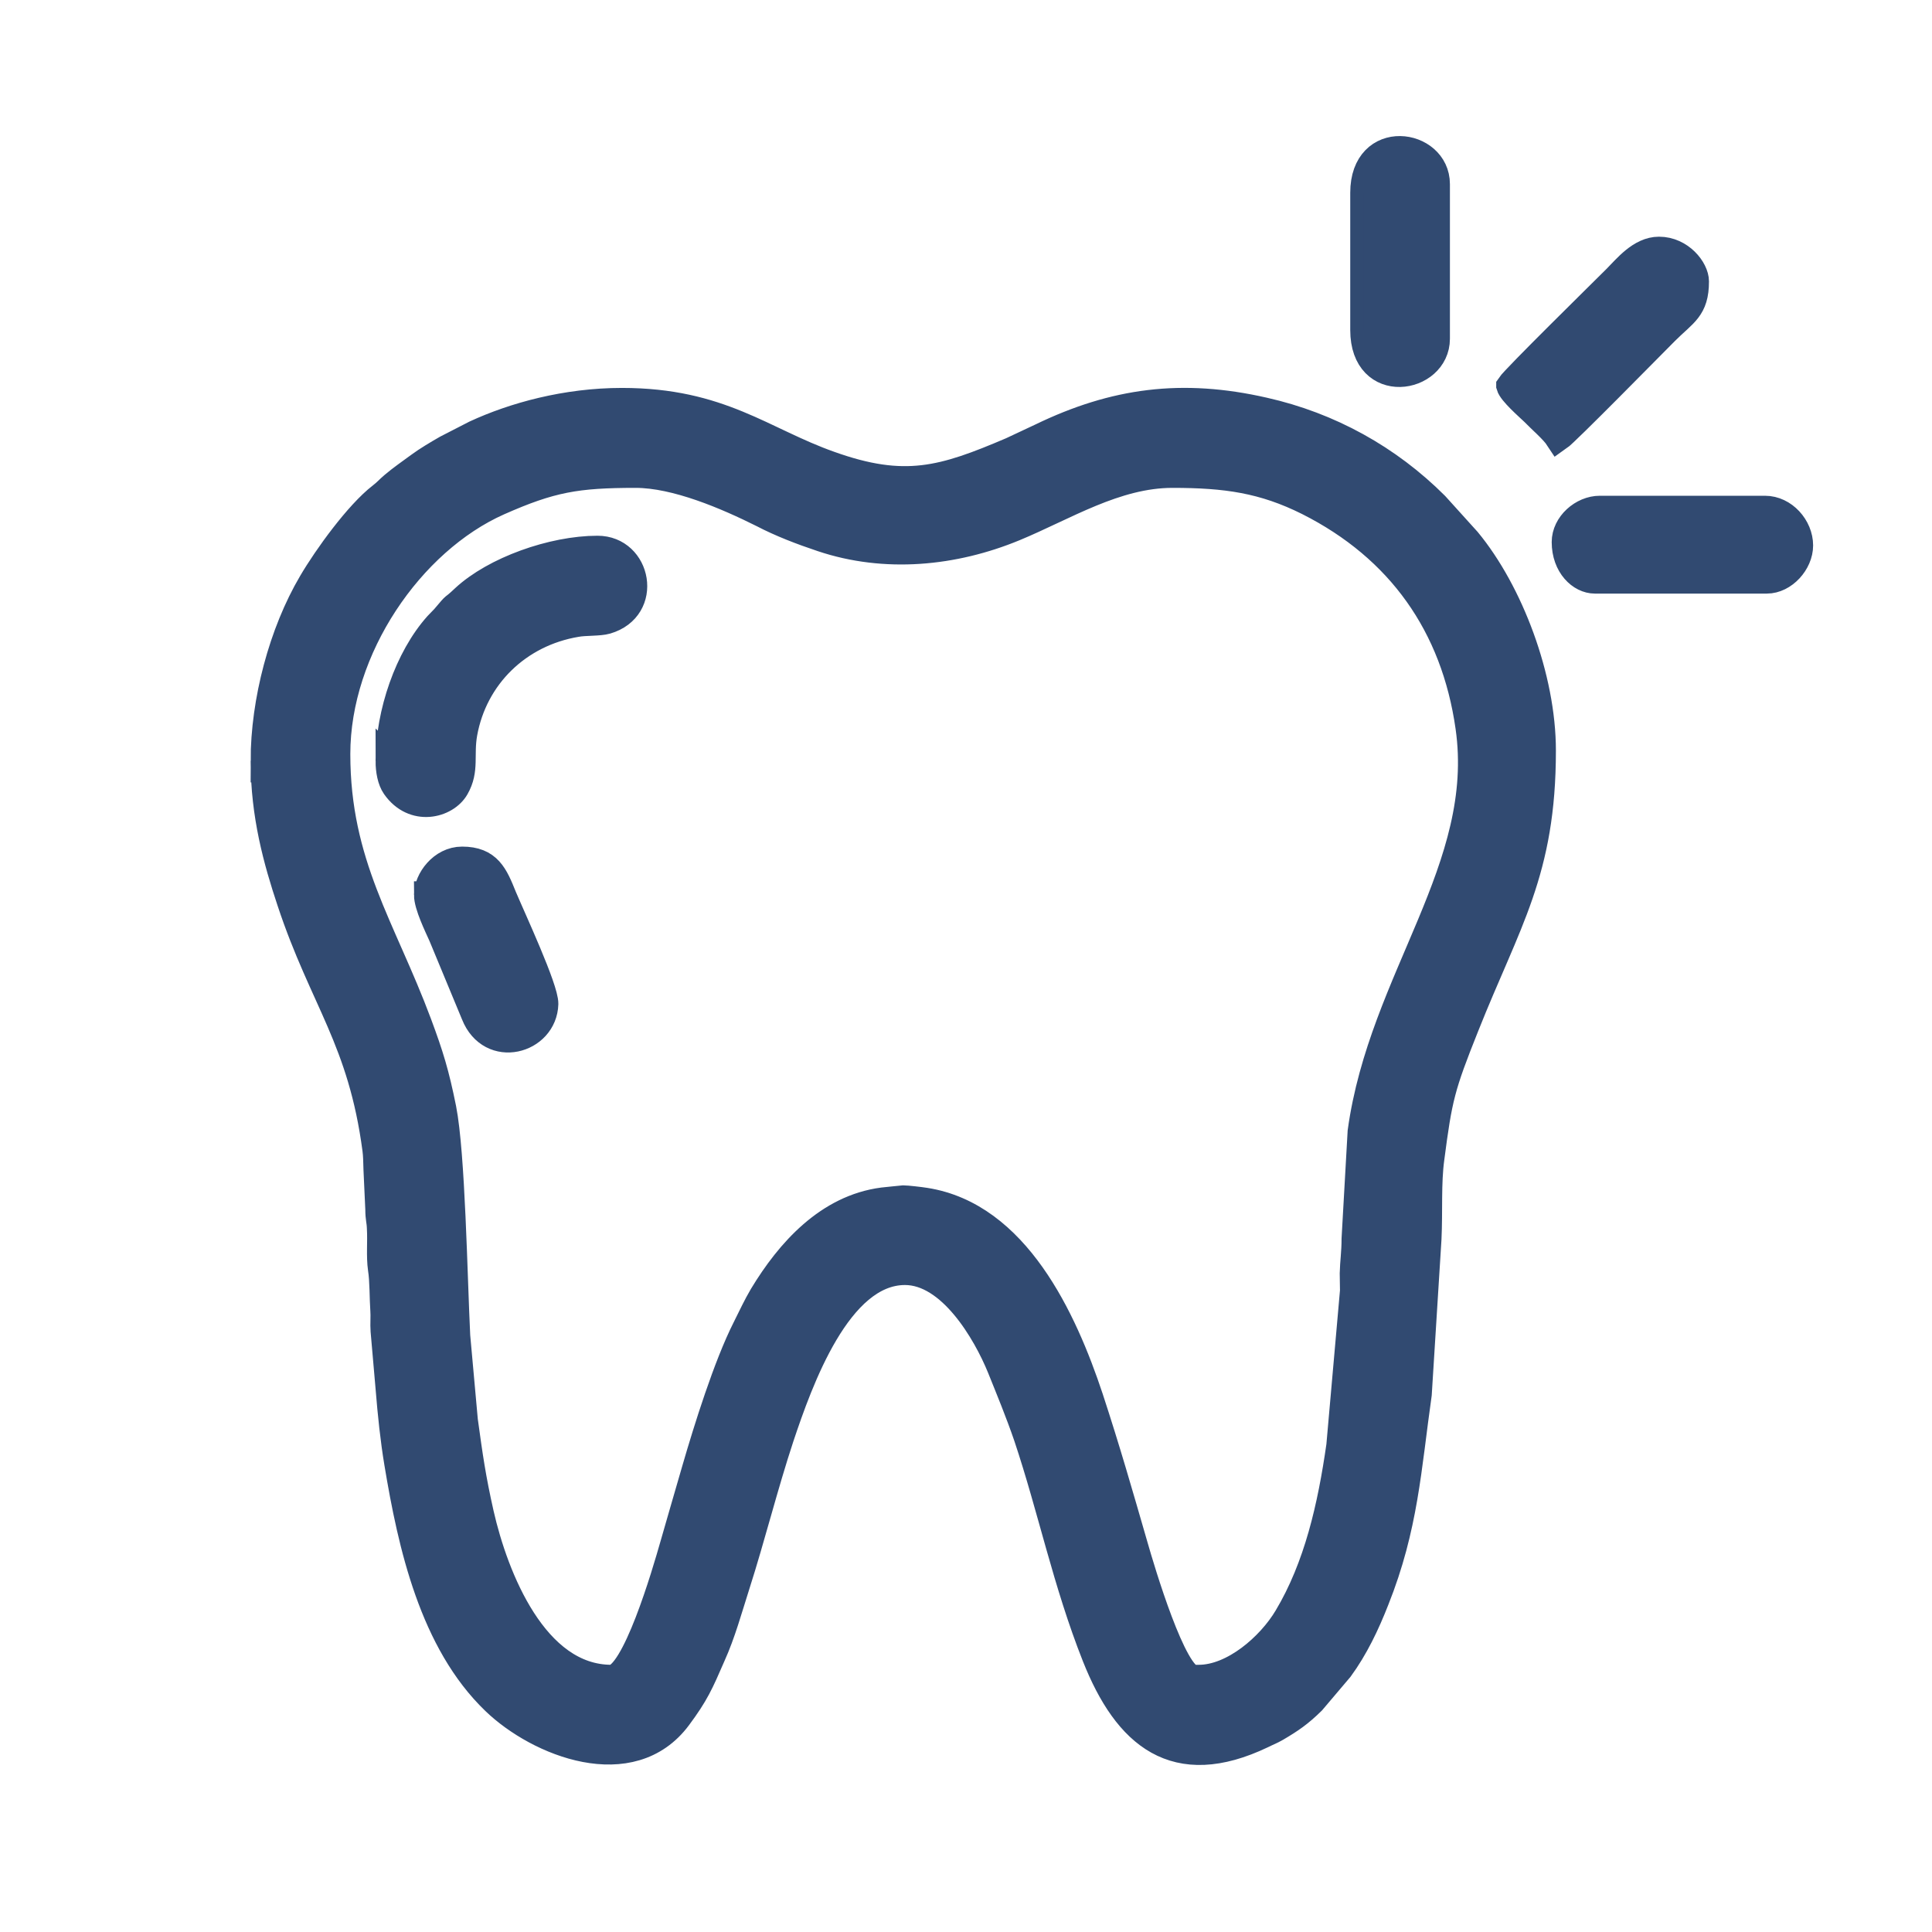
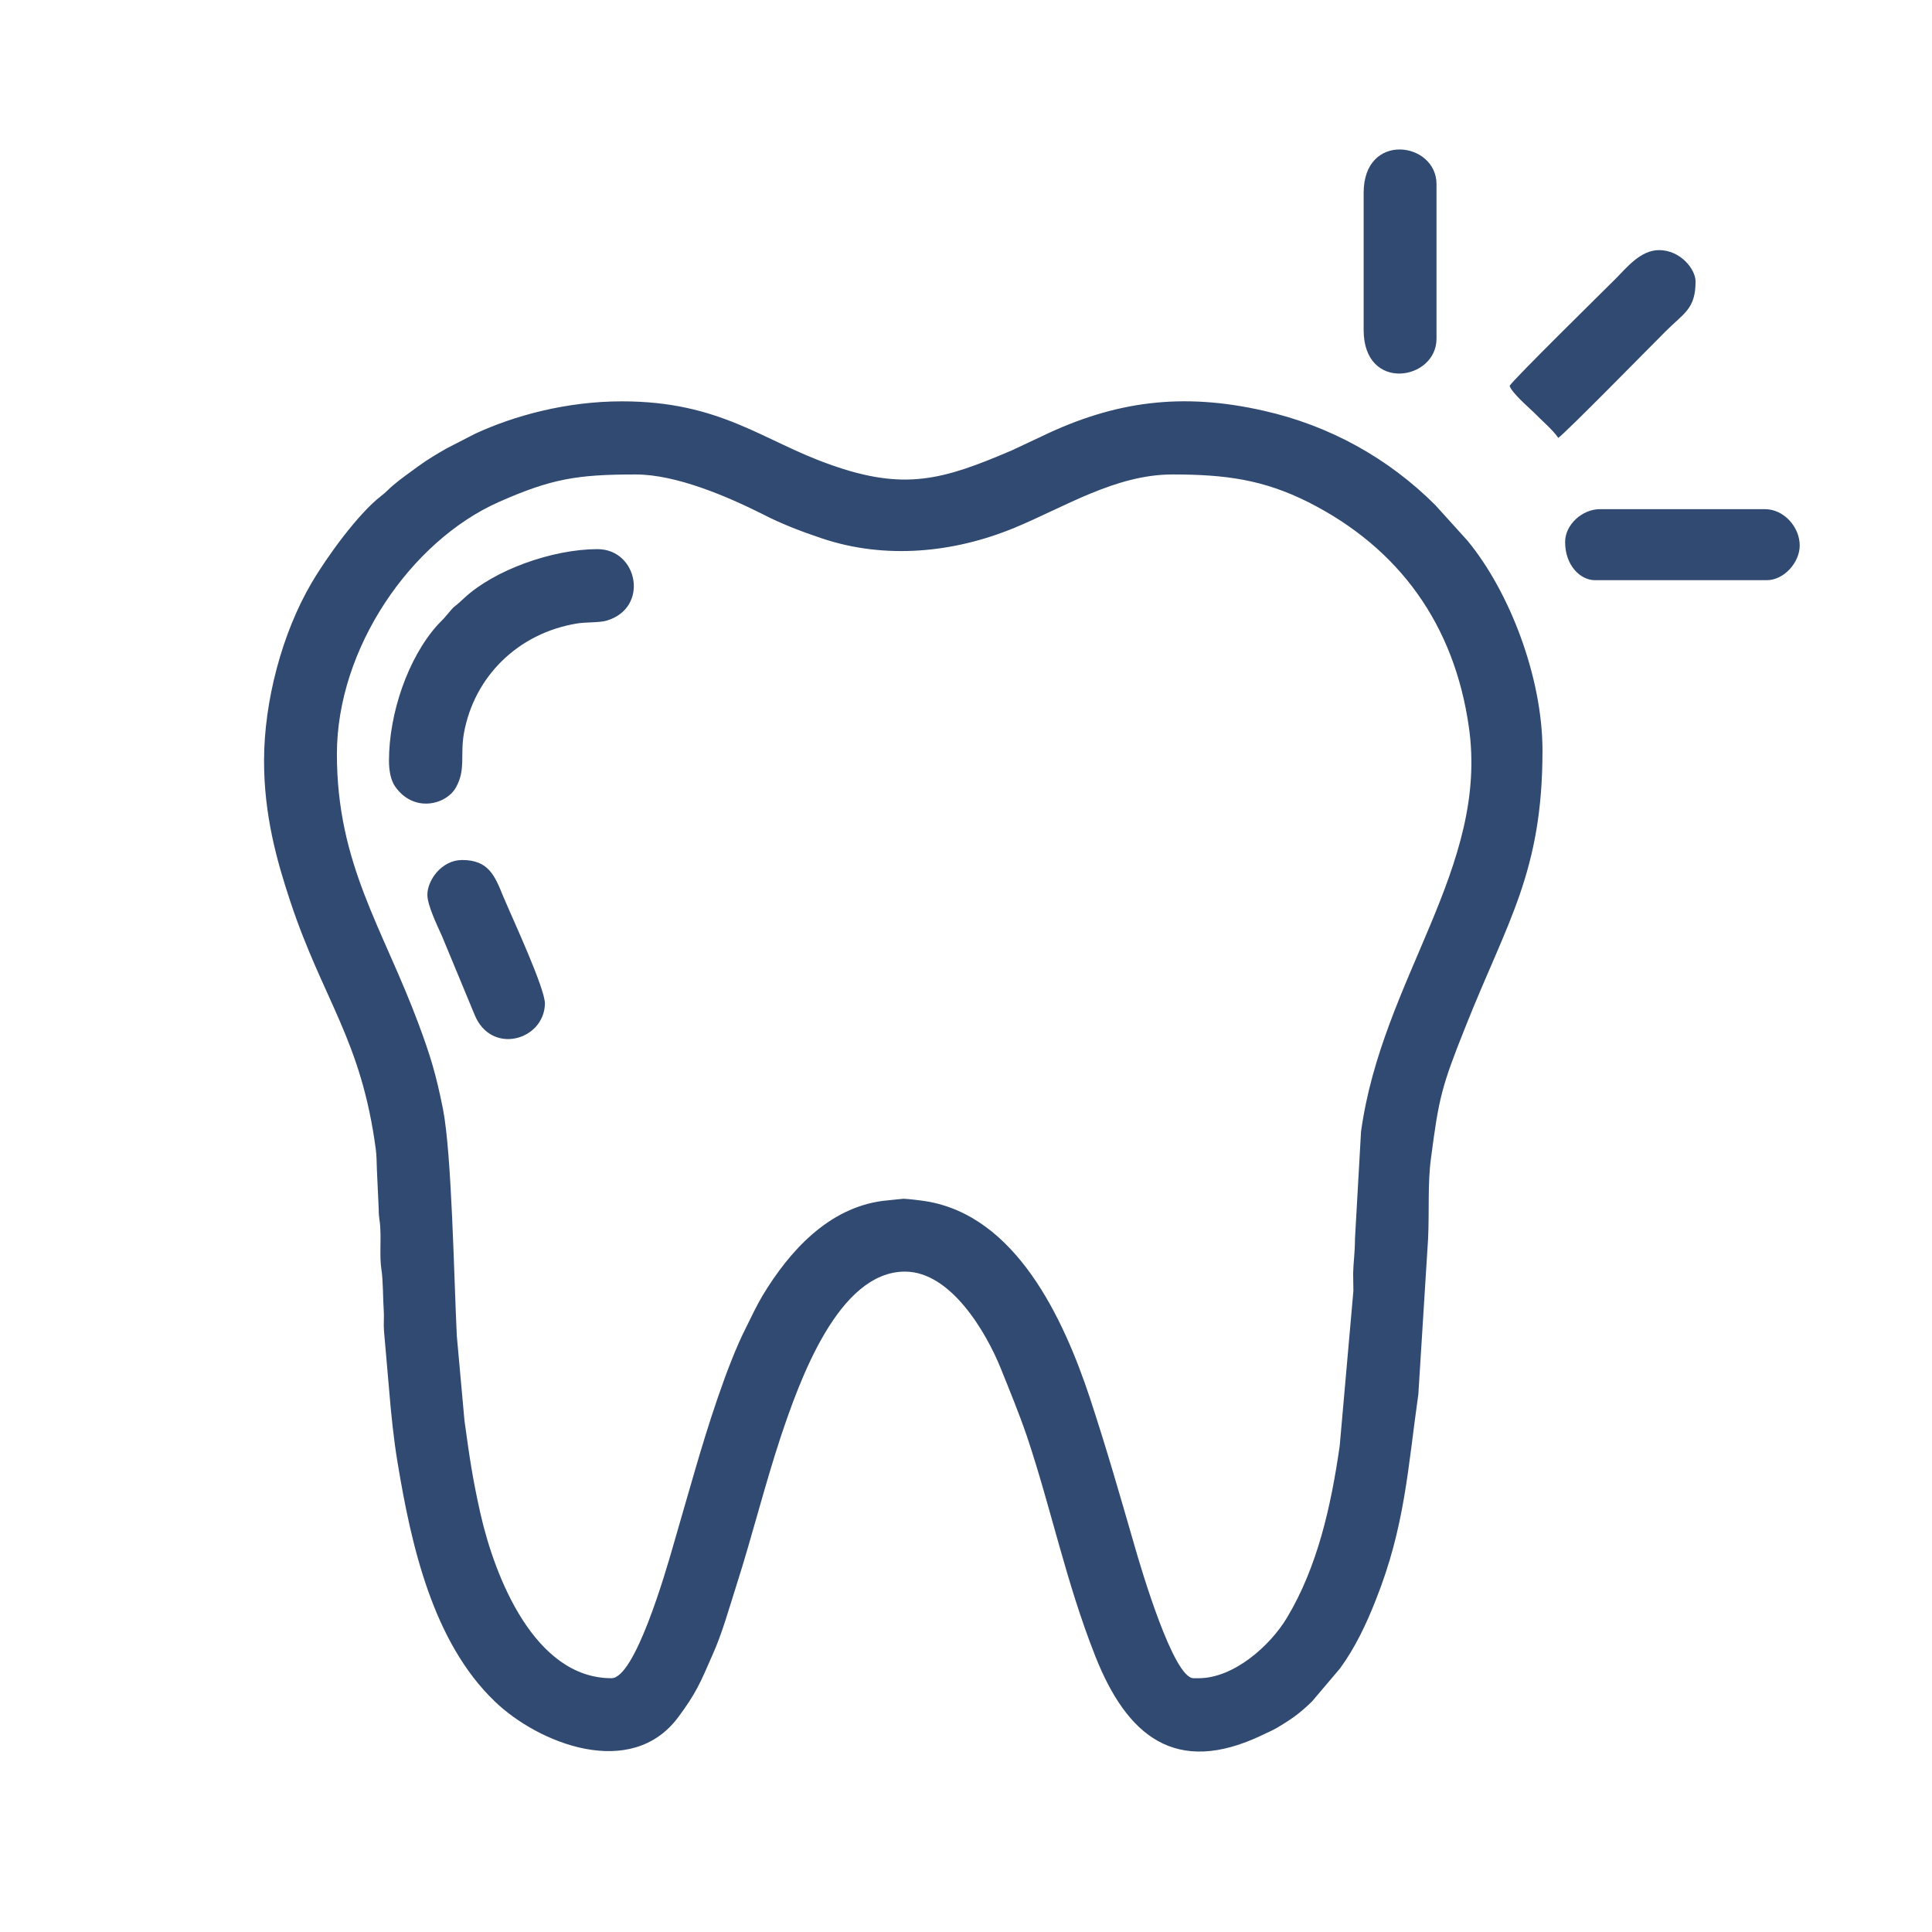
<svg xmlns="http://www.w3.org/2000/svg" xml:space="preserve" width="80px" height="80px" version="1.1" style="shape-rendering:geometricPrecision; text-rendering:geometricPrecision; image-rendering:optimizeQuality; fill-rule:evenodd; clip-rule:evenodd" viewBox="0 0 734.6 734.6">
  <defs>
    <style type="text/css">
   
    .str0 {stroke:#314A71;stroke-width:10.2;stroke-miterlimit:22.926}
    .fil0 {fill:none}
    .fil1 {fill:#314A71}
   
  </style>
  </defs>
  <g id="Слой_x0020_1">
-     <rect class="fil0" width="734.6" height="734.6" />
    <g>
-       <path class="fil0 str0" d="M455.8 638.1l-2 0c-7.6,0 -19.8,-41.2 -22.4,-50.3 -5.7,-19.7 -10.5,-36.5 -17,-56.3 -10,-30.1 -28.1,-69.4 -62.6,-74.8 -1.8,-0.3 -7.1,-0.9 -8.3,-0.9 -1.3,0.1 -5.7,0.6 -7.8,0.8 -20.8,2.7 -35.6,19.2 -45.8,36.1 -2.3,3.9 -4.1,7.8 -6.3,12.2 -7.3,14.4 -14.8,38.5 -19.3,54 -2.9,9.8 -5.4,18.8 -8.3,28.7 -3,10.5 -14.6,50.5 -23.5,50.5 -29.2,0 -44.3,-38.3 -49.8,-62.5 -3.1,-13.8 -4.2,-21.7 -6.1,-35.5l-2.9 -32.1c-1.1,-22.2 -1.9,-69.3 -5.3,-86.5 -2.7,-13.4 -4.8,-20.2 -9.3,-32.3 -13.6,-36.5 -31,-60.6 -31,-102.5 0,-40.1 28,-80.9 61.5,-95.8 19.9,-8.8 29.6,-10.5 52.1,-10.5 15.4,0 34.7,8.3 48.3,15.1 6.9,3.6 14.7,6.6 22.5,9.2 24.1,8.1 50.2,5.5 73.2,-4 19.1,-7.9 38.5,-20.3 60.1,-20.3 20.3,0 34.6,2 51.6,10.5 34.9,17.6 55.6,46.9 61.1,85.5 7.7,53.5 -33,95.7 -41,153.9l-2.3 40.7c0,5.3 -0.6,8.8 -0.7,13.2 0,2.2 0.1,4.4 0.1,6.6l-5.2 58.9c-3.3,23.1 -8.5,46.1 -20,65.3 -6.5,10.9 -20.4,23.1 -33.6,23.1zm-293.3 -297.9c0,4.1 3.9,12 5.5,15.6l12.4 29.9c6.2,15.6 26.4,10 26.8,-4 0.1,-5.8 -12.3,-32.4 -15.8,-40.7 -3.3,-8.2 -5.7,-14 -15.7,-14 -7.7,0 -13.2,7.6 -13.2,13.2zm411.5 -193.5c0.7,2.5 6.9,7.9 9.1,10 2.7,2.8 7.5,6.9 9.4,9.8 2.9,-2 35.4,-35.1 40.8,-40.5 7,-7 11.4,-8.5 11.4,-19 0,-4.6 -5.7,-11.9 -13.9,-11.9 -7.1,0 -12.5,6.9 -16.4,10.8 -5.4,5.4 -38.5,37.9 -40.4,40.8zm-55.5 -73.4l0 52.2c0,23.8 27.7,19.2 27.7,3.3l0 -58.8c0,-16.1 -27.7,-20.1 -27.7,3.3zm76.6 132.8c0,9 5.9,14.5 11.3,14.5l65.4 0c6.5,0 12.5,-6.7 12.5,-13.2 0,-7 -6,-13.8 -13.2,-13.8l-62.8 0c-6.6,0 -13.2,5.8 -13.2,12.5zm-447.2 83.2c0,3.7 0.7,7.4 2.3,9.7 7.1,10.2 19.4,7 23.1,0.5 3.9,-6.8 1.6,-12.2 3.1,-20.7 3.9,-21.6 20.6,-38 42.8,-41.7 3.2,-0.6 8.7,-0.3 11.4,-1.1 16.4,-4.8 12,-27.2 -3.4,-27.2 -17.1,0 -39.2,7.9 -50.7,18.6 -5.5,5.2 -2.1,1.1 -7.6,7.6 -1,1.1 -1.6,1.6 -2.6,2.7 -11.1,12.4 -18.4,33.4 -18.4,51.6zm-47.5 0c0,20.6 4.8,37.9 10,53.5 12.4,37.4 27,52.6 32.5,94.3 0.3,2.4 0.3,4.2 0.4,7.5l0.7 15.2c0,3.6 0.5,4.2 0.6,7.2 0.3,5.3 -0.3,10.5 0.4,15.5 0.7,4.2 0.6,11.6 0.9,15.6 0.2,2.5 -0.1,5.3 0.1,7.9l1.9 21.8c0.8,9.9 1.8,19.5 3.3,28.5 5.2,31.4 13.4,68 36.9,90.6 16.6,16 51.9,30.1 69.8,6 6.6,-8.9 8.3,-12.8 12.9,-23.4 3.8,-8.4 6.3,-17.6 9.3,-27 5.8,-18.1 10.6,-37.5 16.7,-56 7.2,-21.5 21.9,-63 47.3,-63 17.4,0 30.8,23 36.3,36.5 3.5,8.7 6.9,16.9 10.1,26.2 9.3,27.8 14.8,55.3 26,83.6 11.9,30 30.3,45.8 63.5,29.9 2.2,-1.1 3.2,-1.4 5.3,-2.6 5.6,-3.3 8.8,-5.5 13.6,-10.2l10.6 -12.5c5.7,-7.8 10,-16.8 13.6,-26 11.1,-27.8 12.2,-50.1 16.2,-78.3l3.7 -59.1c0.5,-10.6 -0.2,-21.1 1.1,-30.6 3,-23 4,-27.2 13.2,-50.2 15.9,-40 29.2,-58.7 29.2,-104.8 0,-27.7 -12.4,-60.3 -28.5,-79.8l-12.2 -13.5c-17.9,-17.9 -40.3,-30.3 -65.2,-35.9 -31.1,-7.1 -56.8,-3.7 -84.7,9.8l-11.3 5.3c-26,11.1 -40.6,15.5 -69.1,5.3 -25.5,-9 -41.5,-24 -79,-24 -21.3,0 -41.1,5.5 -55.8,12.3l-10.9 5.6c-3.3,1.9 -7.4,4.3 -10.5,6.6 -3.5,2.6 -6.5,4.6 -9.8,7.4 -1.9,1.6 -2.4,2.4 -4.6,4.1 -8.7,6.7 -20.6,23.1 -26.4,33 -11.2,19 -18.1,45 -18.1,67.7z" />
      <path id="_1" class="fil1" d="M455.8 638.1l-2 0c-7.6,0 -19.8,-41.2 -22.4,-50.3 -5.7,-19.7 -10.5,-36.5 -17,-56.3 -10,-30.1 -28.1,-69.4 -62.6,-74.8 -1.8,-0.3 -7.1,-0.9 -8.3,-0.9 -1.3,0.1 -5.7,0.6 -7.8,0.8 -20.8,2.7 -35.6,19.2 -45.8,36.1 -2.3,3.9 -4.1,7.8 -6.3,12.2 -7.3,14.4 -14.8,38.5 -19.3,54 -2.9,9.8 -5.4,18.8 -8.3,28.7 -3,10.5 -14.6,50.5 -23.5,50.5 -29.2,0 -44.3,-38.3 -49.8,-62.5 -3.1,-13.8 -4.2,-21.7 -6.1,-35.5l-2.9 -32.1c-1.1,-22.2 -1.9,-69.3 -5.3,-86.5 -2.7,-13.4 -4.8,-20.2 -9.3,-32.3 -13.6,-36.5 -31,-60.6 -31,-102.5 0,-40.1 28,-80.9 61.5,-95.8 19.9,-8.8 29.6,-10.5 52.1,-10.5 15.4,0 34.7,8.3 48.3,15.1 6.9,3.6 14.7,6.6 22.5,9.2 24.1,8.1 50.2,5.5 73.2,-4 19.1,-7.9 38.5,-20.3 60.1,-20.3 20.3,0 34.6,2 51.6,10.5 34.9,17.6 55.6,46.9 61.1,85.5 7.7,53.5 -33,95.7 -41,153.9l-2.3 40.7c0,5.3 -0.6,8.8 -0.7,13.2 0,2.2 0.1,4.4 0.1,6.6l-5.2 58.9c-3.3,23.1 -8.5,46.1 -20,65.3 -6.5,10.9 -20.4,23.1 -33.6,23.1zm-293.3 -297.9c0,4.1 3.9,12 5.5,15.6l12.4 29.9c6.2,15.6 26.4,10 26.8,-4 0.1,-5.8 -12.3,-32.4 -15.8,-40.7 -3.3,-8.2 -5.7,-14 -15.7,-14 -7.7,0 -13.2,7.6 -13.2,13.2zm411.5 -193.5c0.7,2.5 6.9,7.9 9.1,10 2.7,2.8 7.5,6.9 9.4,9.8 2.9,-2 35.4,-35.1 40.8,-40.5 7,-7 11.4,-8.5 11.4,-19 0,-4.6 -5.7,-11.9 -13.9,-11.9 -7.1,0 -12.5,6.9 -16.4,10.8 -5.4,5.4 -38.5,37.9 -40.4,40.8zm-55.5 -73.4l0 52.2c0,23.8 27.7,19.2 27.7,3.3l0 -58.8c0,-16.1 -27.7,-20.1 -27.7,3.3zm76.6 132.8c0,9 5.9,14.5 11.3,14.5l65.4 0c6.5,0 12.5,-6.7 12.5,-13.2 0,-7 -6,-13.8 -13.2,-13.8l-62.8 0c-6.6,0 -13.2,5.8 -13.2,12.5zm-447.2 83.2c0,3.7 0.7,7.4 2.3,9.7 7.1,10.2 19.4,7 23.1,0.5 3.9,-6.8 1.6,-12.2 3.1,-20.7 3.9,-21.6 20.6,-38 42.8,-41.7 3.2,-0.6 8.7,-0.3 11.4,-1.1 16.4,-4.8 12,-27.2 -3.4,-27.2 -17.1,0 -39.2,7.9 -50.7,18.6 -5.5,5.2 -2.1,1.1 -7.6,7.6 -1,1.1 -1.6,1.6 -2.6,2.7 -11.1,12.4 -18.4,33.4 -18.4,51.6zm-47.5 0c0,20.6 4.8,37.9 10,53.5 12.4,37.4 27,52.6 32.5,94.3 0.3,2.4 0.3,4.2 0.4,7.5l0.7 15.2c0,3.6 0.5,4.2 0.6,7.2 0.3,5.3 -0.3,10.5 0.4,15.5 0.7,4.2 0.6,11.6 0.9,15.6 0.2,2.5 -0.1,5.3 0.1,7.9l1.9 21.8c0.8,9.9 1.8,19.5 3.3,28.5 5.2,31.4 13.4,68 36.9,90.6 16.6,16 51.9,30.1 69.8,6 6.6,-8.9 8.3,-12.8 12.9,-23.4 3.8,-8.4 6.3,-17.6 9.3,-27 5.8,-18.1 10.6,-37.5 16.7,-56 7.2,-21.5 21.9,-63 47.3,-63 17.4,0 30.8,23 36.3,36.5 3.5,8.7 6.9,16.9 10.1,26.2 9.3,27.8 14.8,55.3 26,83.6 11.9,30 30.3,45.8 63.5,29.9 2.2,-1.1 3.2,-1.4 5.3,-2.6 5.6,-3.3 8.8,-5.5 13.6,-10.2l10.6 -12.5c5.7,-7.8 10,-16.8 13.6,-26 11.1,-27.8 12.2,-50.1 16.2,-78.3l3.7 -59.1c0.5,-10.6 -0.2,-21.1 1.1,-30.6 3,-23 4,-27.2 13.2,-50.2 15.9,-40 29.2,-58.7 29.2,-104.8 0,-27.7 -12.4,-60.3 -28.5,-79.8l-12.2 -13.5c-17.9,-17.9 -40.3,-30.3 -65.2,-35.9 -31.1,-7.1 -56.8,-3.7 -84.7,9.8l-11.3 5.3c-26,11.1 -40.6,15.5 -69.1,5.3 -25.5,-9 -41.5,-24 -79,-24 -21.3,0 -41.1,5.5 -55.8,12.3l-10.9 5.6c-3.3,1.9 -7.4,4.3 -10.5,6.6 -3.5,2.6 -6.5,4.6 -9.8,7.4 -1.9,1.6 -2.4,2.4 -4.6,4.1 -8.7,6.7 -20.6,23.1 -26.4,33 -11.2,19 -18.1,45 -18.1,67.7z" />
    </g>
  </g>
</svg>